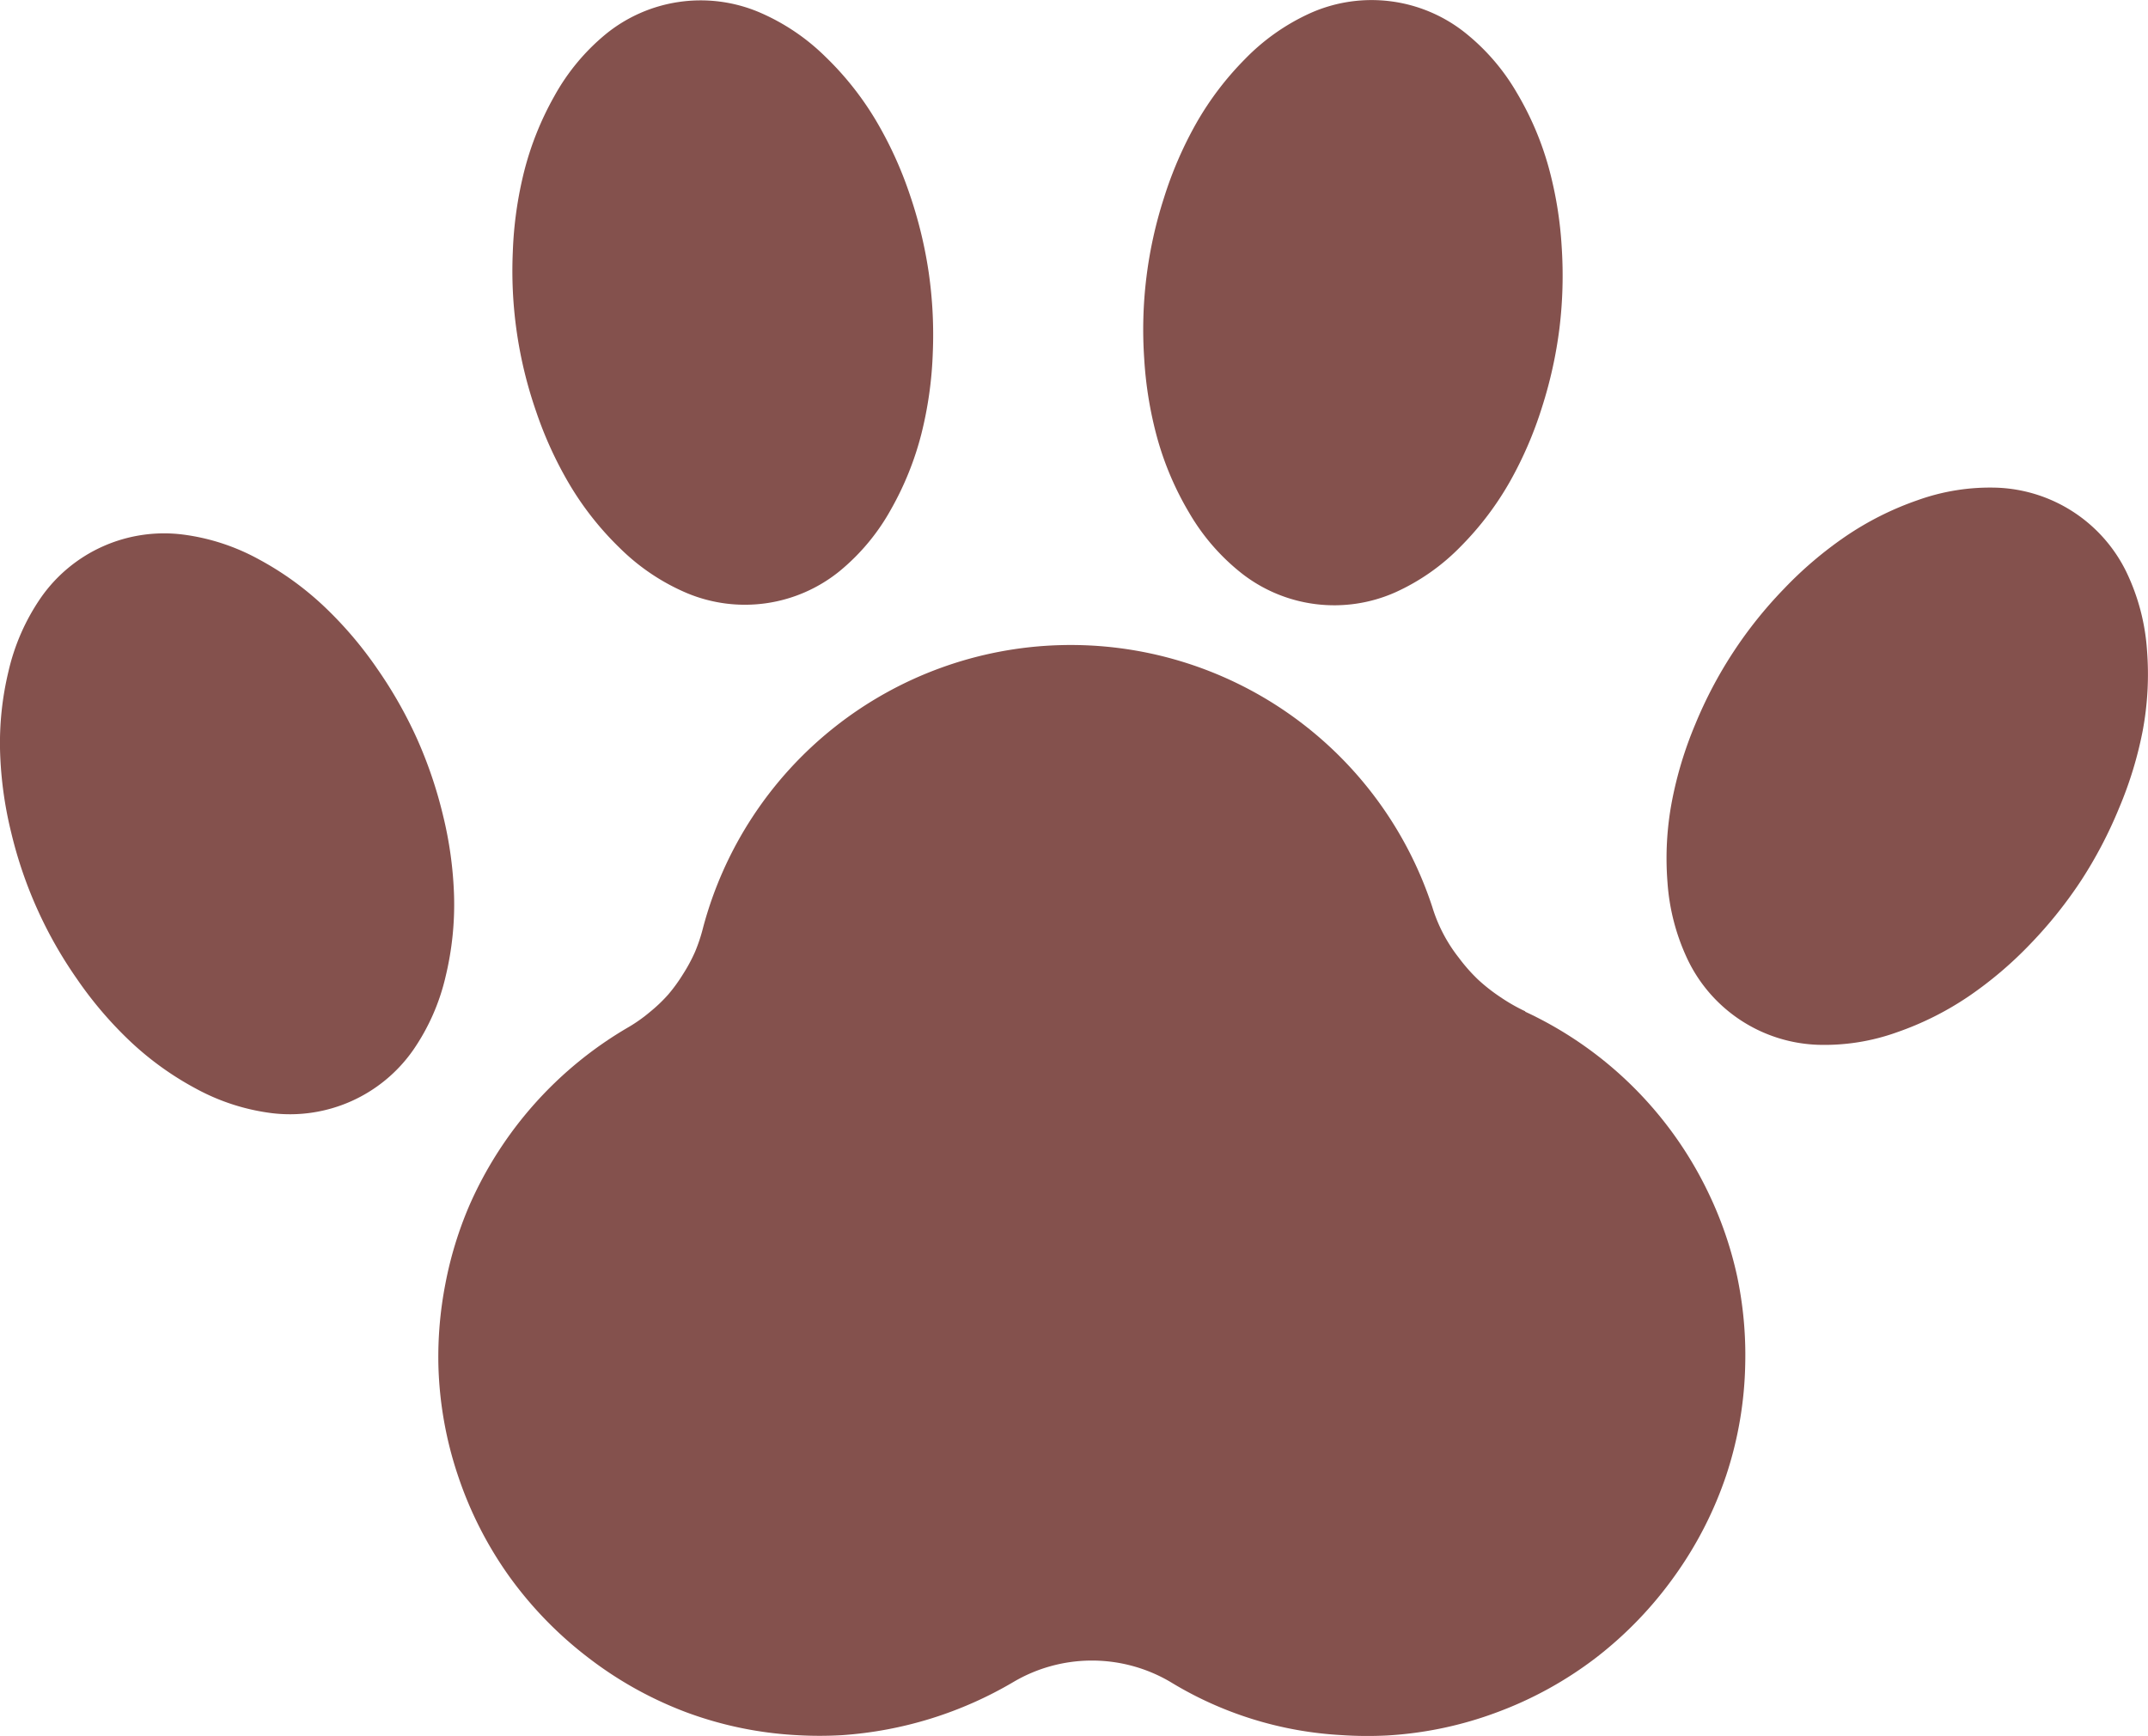
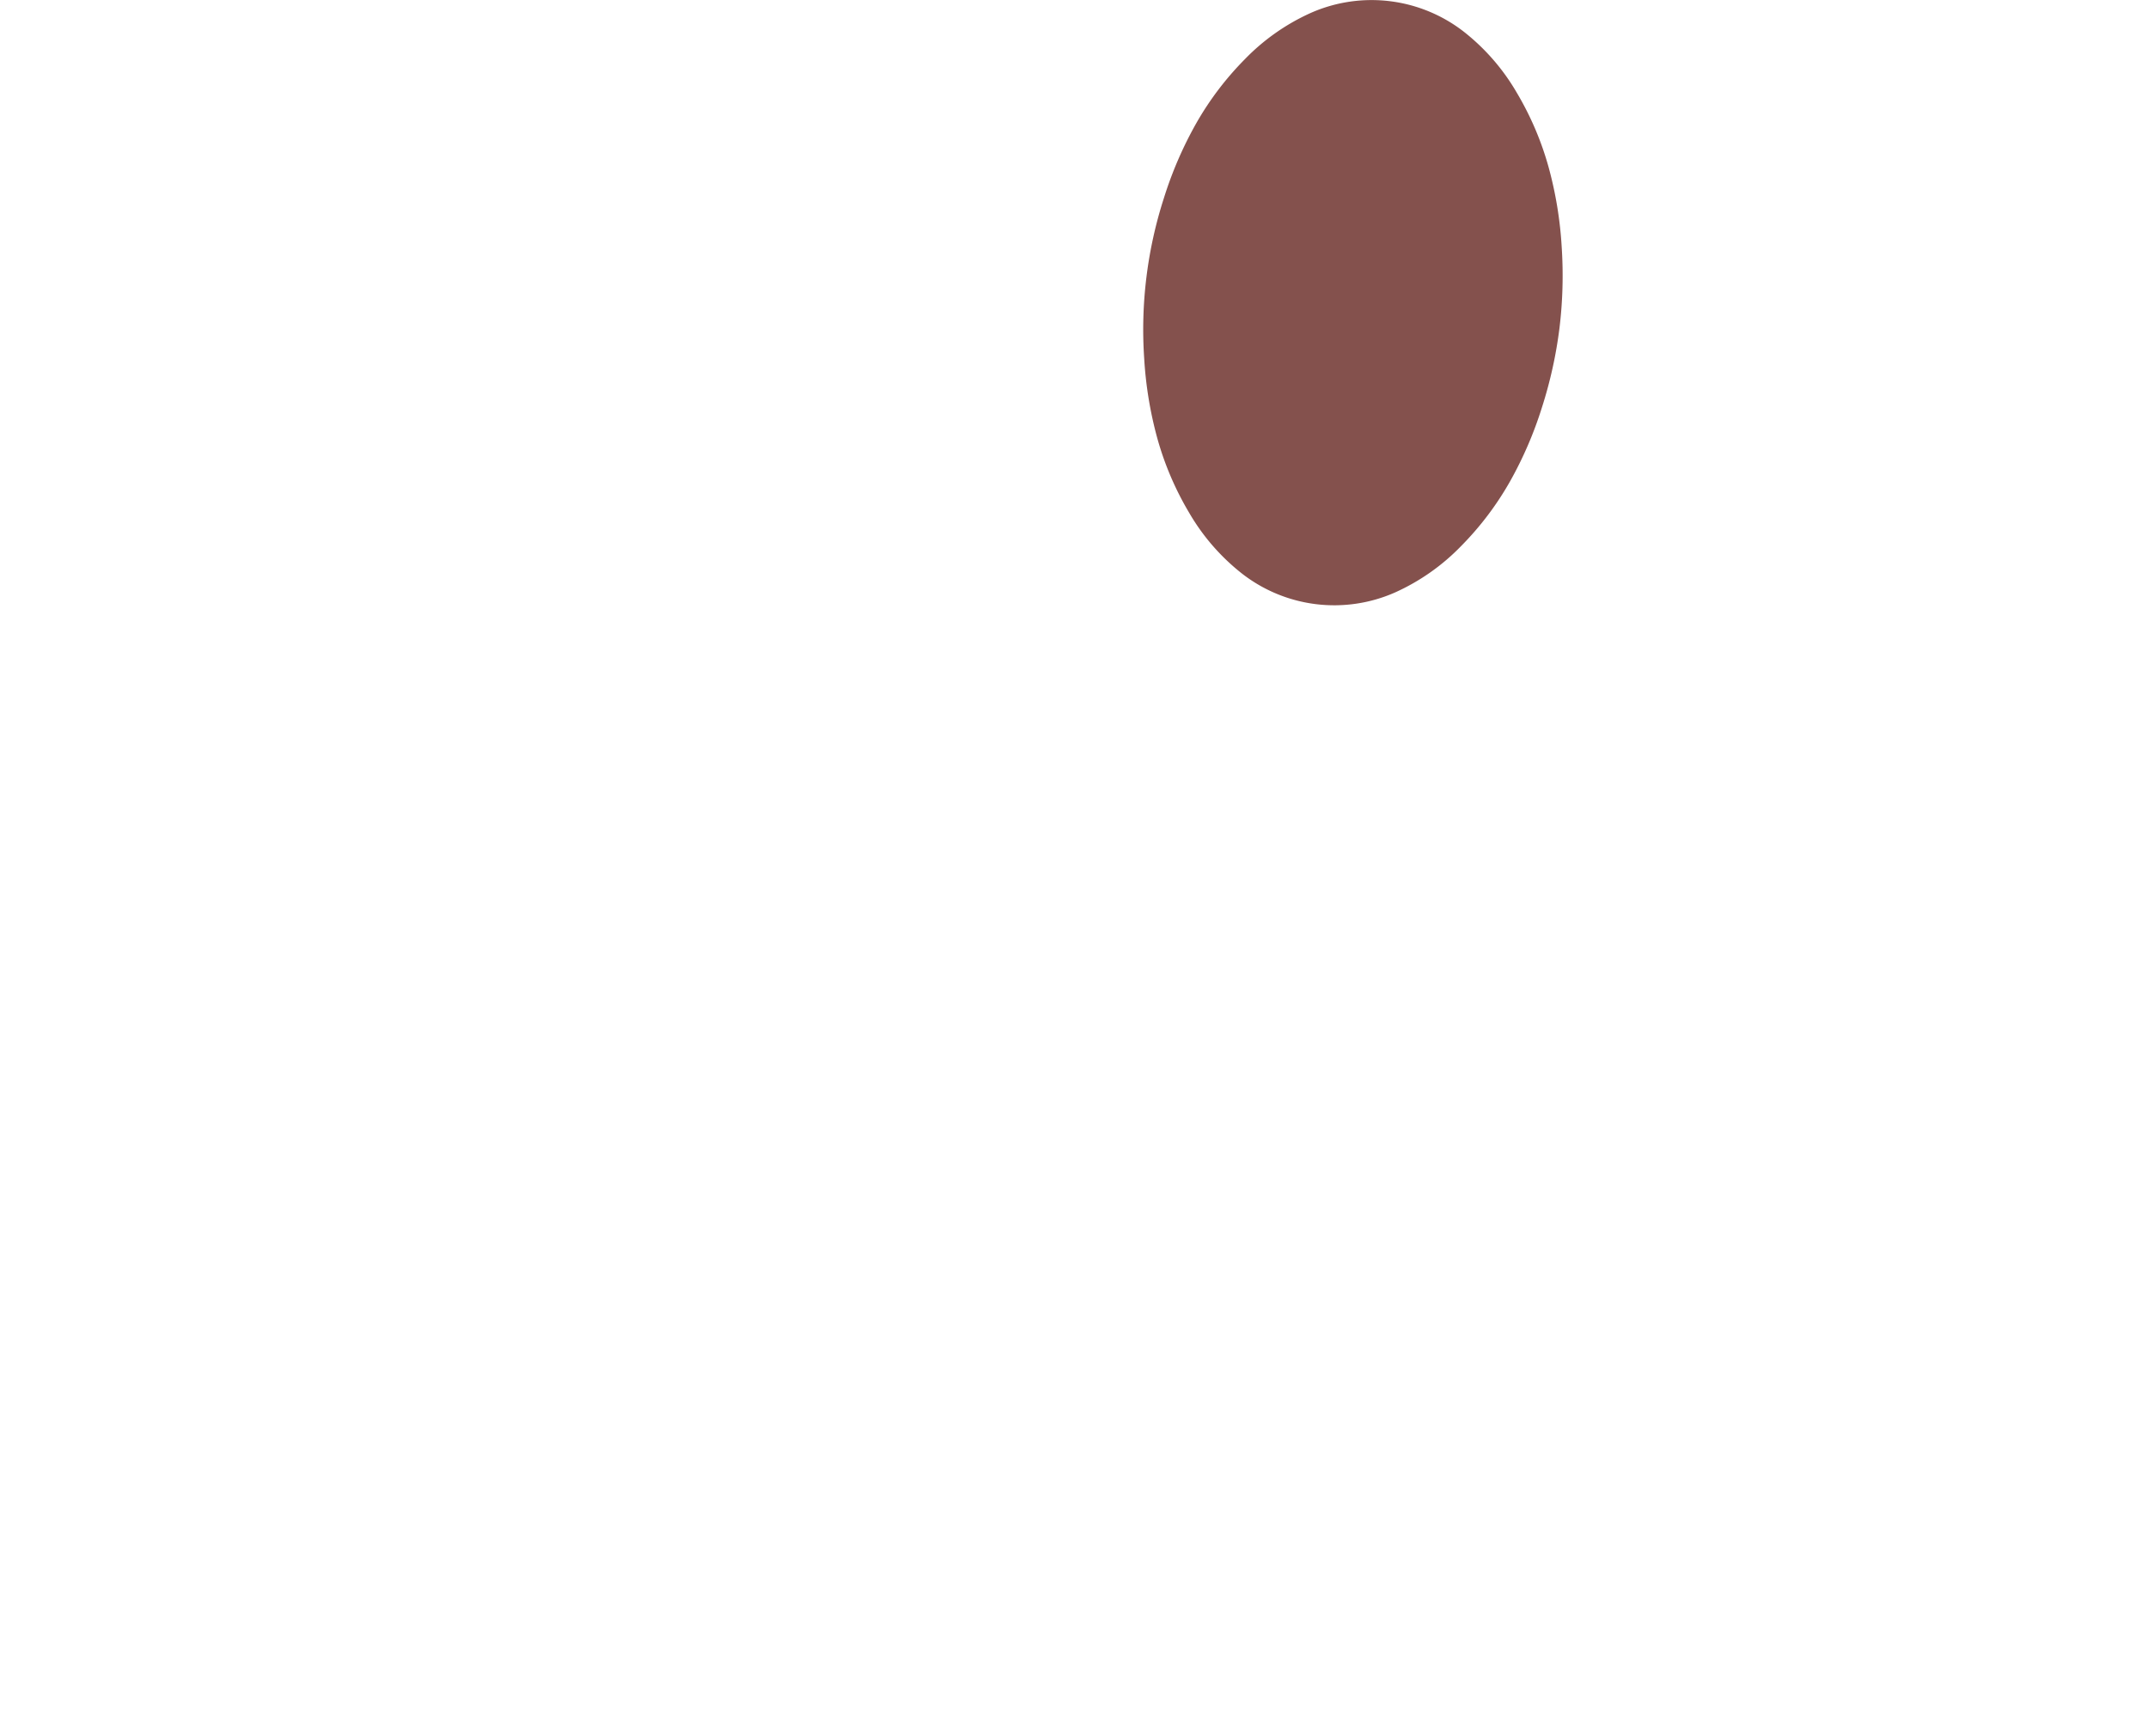
<svg xmlns="http://www.w3.org/2000/svg" width="45.283" height="36.601" viewBox="0 0 45.283 36.601">
  <g transform="translate(0 0)">
    <g transform="translate(9.241 13.589)">
-       <path d="M571.952,519.509a3.793,3.793,0,0,1-.525-.3,3.721,3.721,0,0,1-.477-.375,3.668,3.668,0,0,1-.4-.455,3.273,3.273,0,0,1-.559-1.07,8.02,8.02,0,0,0-15.373.435,3.563,3.563,0,0,1-.169.509,3.463,3.463,0,0,1-.254.472,3.414,3.414,0,0,1-.315.433,3.287,3.287,0,0,1-.388.369,3.236,3.236,0,0,1-.437.31,8.112,8.112,0,0,0-3.37,3.779,7.944,7.944,0,0,0-.5,1.64,8.063,8.063,0,0,0-.147,1.708,7.92,7.92,0,0,0,.415,2.342,8.022,8.022,0,0,0,1.08,2.12,8.124,8.124,0,0,0,1.658,1.707,8,8,0,0,0,2.077,1.158,7.889,7.889,0,0,0,2.329.481,8.175,8.175,0,0,0,.953,0,8.208,8.208,0,0,0,3.61-1.121,3.259,3.259,0,0,1,3.312,0,7.722,7.722,0,0,0,3.608,1.12,8.155,8.155,0,0,0,.953.008,7.9,7.9,0,0,0,2.332-.493,8,8,0,0,0,2.086-1.154,8.134,8.134,0,0,0,1.651-1.72,8.025,8.025,0,0,0,1.086-2.122,7.929,7.929,0,0,0,.4-2.35,8.06,8.06,0,0,0-.17-1.841,7.95,7.95,0,0,0-.6-1.749,8.036,8.036,0,0,0-3.869-3.834Z" transform="translate(-549.037 -511.772)" fill="#84514d" />
-     </g>
+       </g>
    <g transform="translate(0 11.253)">
-       <path d="M384.777,472.336a9.212,9.212,0,0,1,.549,1.617,8.154,8.154,0,0,1,.233,1.691,6.456,6.456,0,0,1-.176,1.7,4.515,4.515,0,0,1-.684,1.557,3.167,3.167,0,0,1-2.972,1.334,4.516,4.516,0,0,1-1.618-.523,6.46,6.46,0,0,1-1.385-1,8.153,8.153,0,0,1-1.109-1.3,9.03,9.03,0,0,1-1.393-3.1,8.145,8.145,0,0,1-.233-1.691,6.455,6.455,0,0,1,.176-1.7,4.515,4.515,0,0,1,.684-1.557,3.166,3.166,0,0,1,2.972-1.334,4.513,4.513,0,0,1,1.618.523,6.456,6.456,0,0,1,1.385,1,8.148,8.148,0,0,1,1.109,1.3A9.216,9.216,0,0,1,384.777,472.336Z" transform="translate(-375.987 -468.014)" fill="#84514d" />
-     </g>
+       </g>
    <g transform="translate(10.803 0.01)">
-       <path d="M587.071,263.2a9.2,9.2,0,0,1,.085,1.706,8.14,8.14,0,0,1-.239,1.691,6.455,6.455,0,0,1-.635,1.583,4.513,4.513,0,0,1-1.084,1.31,3.167,3.167,0,0,1-3.224.468,4.514,4.514,0,0,1-1.412-.947,6.455,6.455,0,0,1-1.059-1.337,8.155,8.155,0,0,1-.711-1.553,9.032,9.032,0,0,1-.489-3.366,8.157,8.157,0,0,1,.239-1.69,6.46,6.46,0,0,1,.634-1.583,4.515,4.515,0,0,1,1.085-1.31,3.167,3.167,0,0,1,3.224-.468,4.514,4.514,0,0,1,1.412.947,6.453,6.453,0,0,1,1.059,1.337,8.16,8.16,0,0,1,.711,1.552A9.2,9.2,0,0,1,587.071,263.2Z" transform="translate(-578.295 -257.461)" fill="#84514d" />
-     </g>
+       </g>
    <g transform="translate(24.1)">
      <path d="M836.086,264.2a9.2,9.2,0,0,1-.368,1.668,8.156,8.156,0,0,1-.676,1.568,6.456,6.456,0,0,1-1.029,1.36,4.514,4.514,0,0,1-1.391.978,3.167,3.167,0,0,1-3.233-.4,4.512,4.512,0,0,1-1.113-1.285,6.449,6.449,0,0,1-.669-1.568,8.158,8.158,0,0,1-.276-1.685,9.034,9.034,0,0,1,.415-3.375,8.164,8.164,0,0,1,.676-1.568,6.456,6.456,0,0,1,1.029-1.36,4.512,4.512,0,0,1,1.391-.978,3.167,3.167,0,0,1,3.233.4,4.513,4.513,0,0,1,1.113,1.285,6.451,6.451,0,0,1,.669,1.568,8.143,8.143,0,0,1,.276,1.685A9.2,9.2,0,0,1,836.086,264.2Z" transform="translate(-827.31 -257.282)" fill="#84514d" />
    </g>
    <g transform="translate(35.134 10.276)">
-       <path d="M1042.7,458.007a9.227,9.227,0,0,1-1.065,1.335,8.176,8.176,0,0,1-1.3,1.109,6.467,6.467,0,0,1-1.523.766,4.516,4.516,0,0,1-1.68.264,3.167,3.167,0,0,1-2.727-1.783,4.517,4.517,0,0,1-.432-1.644,6.443,6.443,0,0,1,.092-1.7,8.13,8.13,0,0,1,.495-1.634,9.03,9.03,0,0,1,1.861-2.846,8.144,8.144,0,0,1,1.3-1.109,6.456,6.456,0,0,1,1.524-.767,4.514,4.514,0,0,1,1.679-.264,3.166,3.166,0,0,1,2.726,1.783,4.512,4.512,0,0,1,.432,1.644,6.473,6.473,0,0,1-.091,1.7,8.163,8.163,0,0,1-.5,1.634A9.206,9.206,0,0,1,1042.7,458.007Z" transform="translate(-1033.954 -449.726)" fill="#84514d" />
-     </g>
+       </g>
  </g>
</svg>